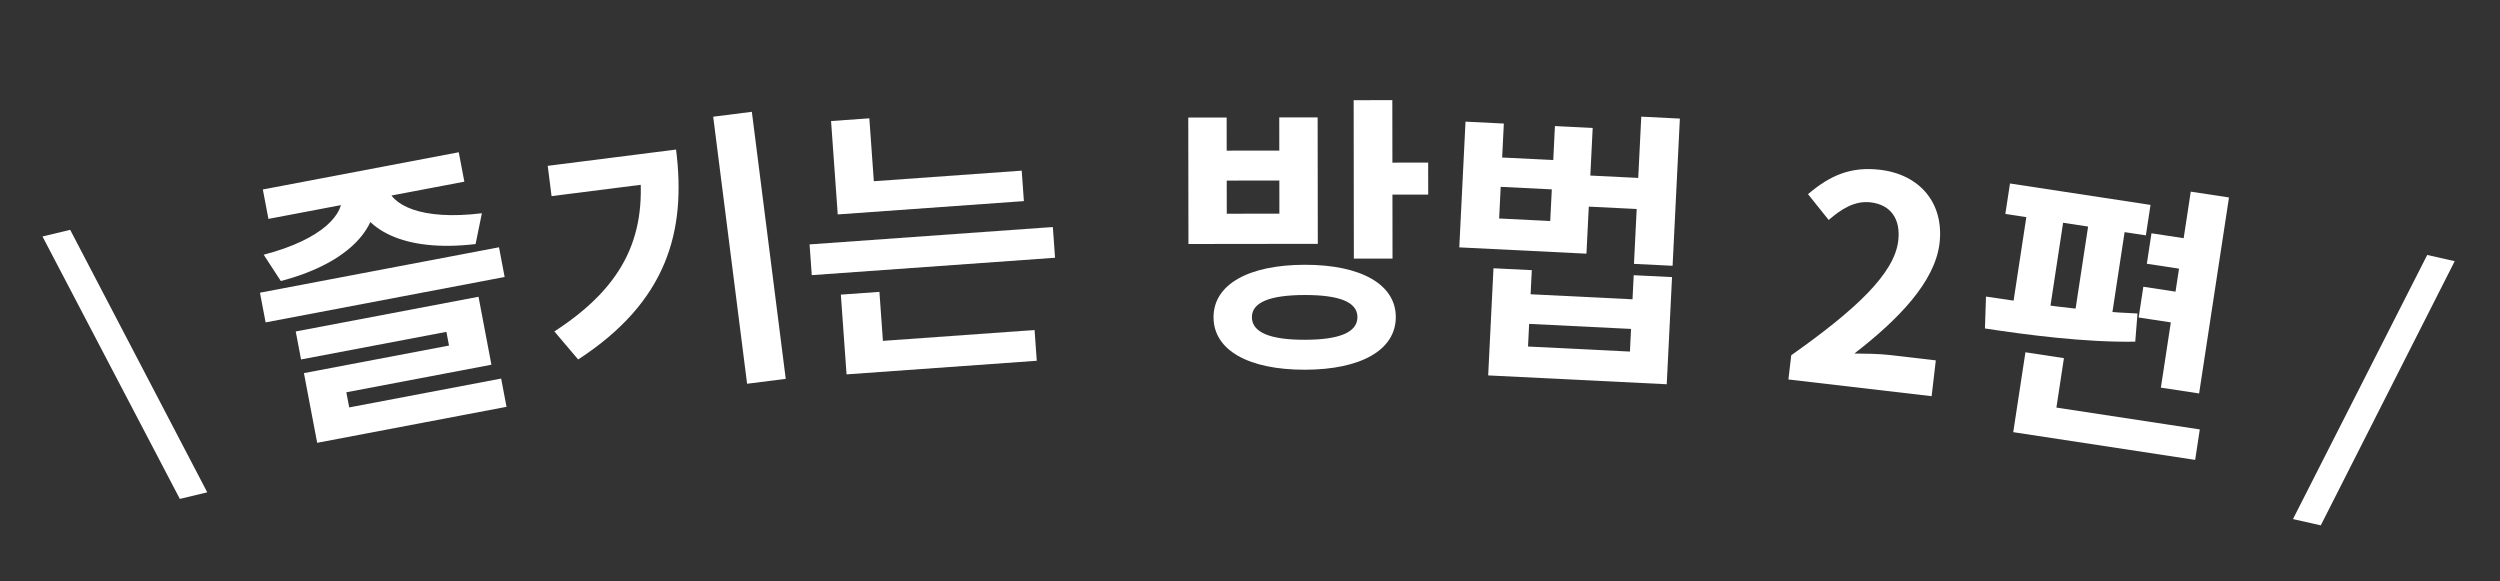
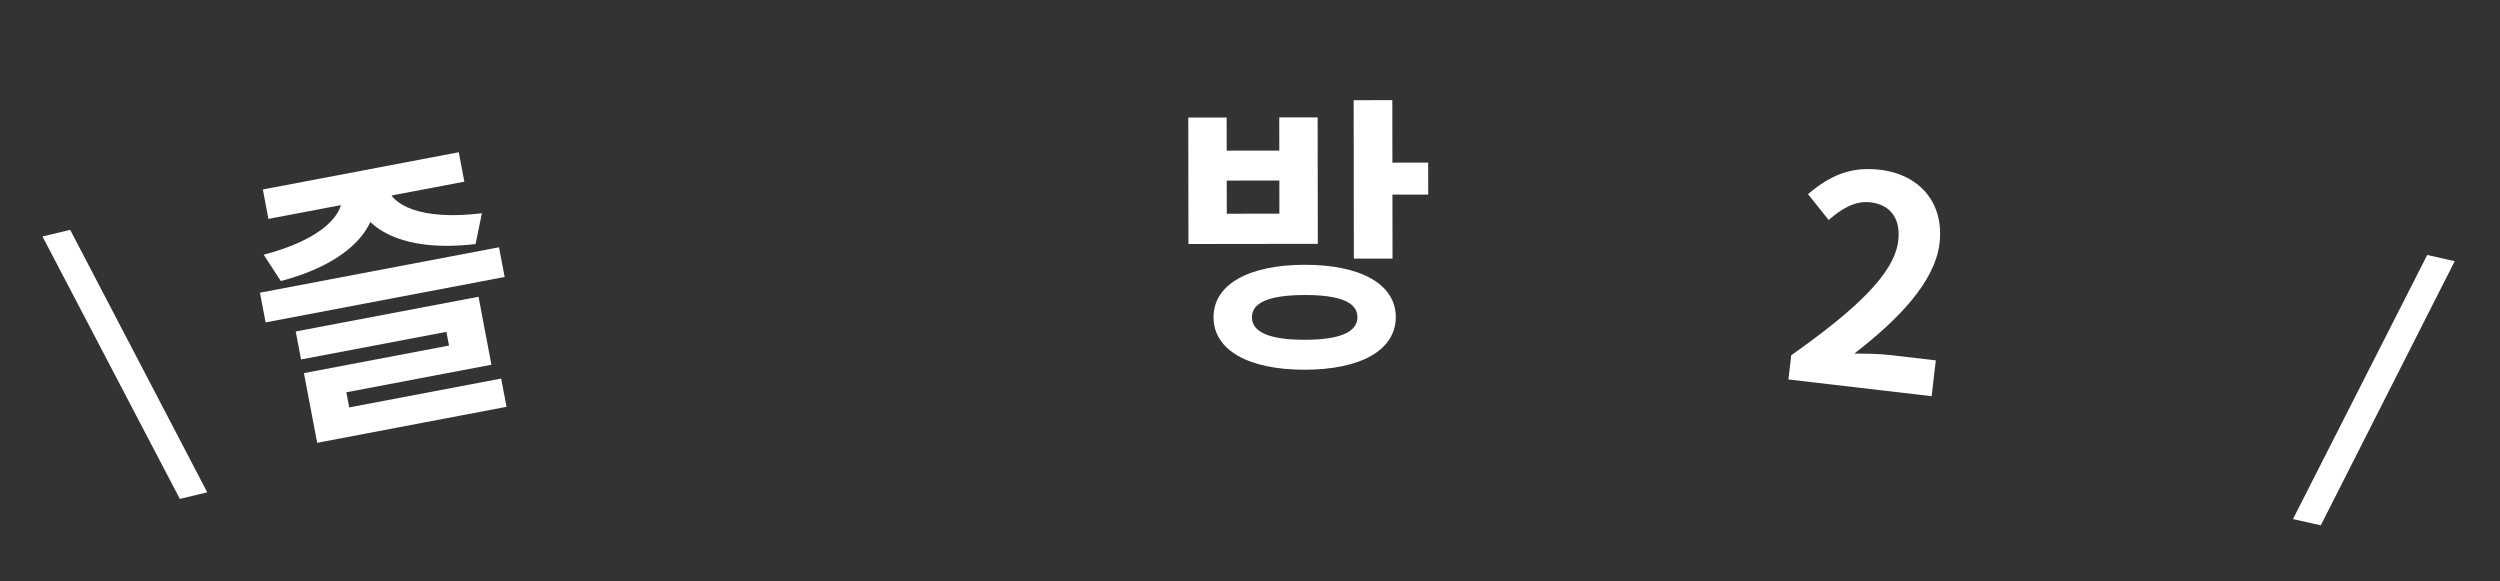
<svg xmlns="http://www.w3.org/2000/svg" width="215" height="50" viewBox="0 0 215 50" fill="none">
  <rect x="0" y="0" width="215" height="50" fill="#333333" stroke="none" />
  <path d="M15.466 42.905L3.654 20.337L6.036 19.766L17.824 42.34L15.466 42.905Z" fill="white" />
  <path d="M22.356 25.172L42.914 21.267L43.399 23.821L22.842 27.726L22.356 25.172ZM25.433 28.506L41.152 25.521L42.262 31.366L29.785 33.736L30.168 35.75L26.95 36.361L26.138 32.088L38.615 29.718L38.391 28.539L25.89 30.913L25.433 28.506ZM26.815 35.649L43.099 32.556L43.56 34.987L27.277 38.081L26.815 35.649ZM29.264 16.124L32.113 15.583L32.225 16.172C32.841 19.414 30.114 22.604 24.151 24.169L22.677 21.905C27.794 20.576 29.684 18.334 29.376 16.713L29.264 16.124ZM30.32 15.923L33.169 15.382L33.282 15.972C33.594 17.617 36.17 18.986 41.442 18.34L40.901 20.988C34.78 21.718 31.053 19.779 30.432 16.513L30.32 15.923ZM22.604 16.295L39.453 13.094L39.934 15.624L23.085 18.825L22.604 16.295Z" fill="white" />
-   <path d="M61.335 10.037L64.659 9.615L67.573 32.581L64.25 33.003L61.335 10.037ZM54.867 13.277L58.141 12.862C59.031 19.88 57.38 25.936 49.721 30.915L47.676 28.503C53.871 24.492 55.723 20.023 54.942 13.872L54.867 13.277ZM47.104 14.262L56.429 13.079L56.76 15.683L47.434 16.866L47.104 14.262Z" fill="white" />
-   <path d="M71.858 15.821L87.867 14.676L88.054 17.295L72.045 18.44L71.858 15.821ZM69.623 21.019L90.545 19.523L90.734 22.166L69.812 23.662L69.623 21.019ZM71.471 10.41L74.763 10.175L75.242 16.883L71.951 17.118L71.471 10.41ZM72.615 29.552L88.973 28.382L89.162 31.026L72.803 32.196L72.615 29.552ZM72.313 25.338L75.63 25.101L75.981 30.013L72.664 30.25L72.313 25.338Z" fill="white" />
  <path d="M112.208 22.771C117.008 22.765 120.035 24.436 120.039 27.261C120.043 30.111 117.02 31.79 112.22 31.796C107.395 31.803 104.368 30.132 104.364 27.282C104.36 24.457 107.383 22.778 112.208 22.771ZM112.211 25.371C109.261 25.375 107.662 25.977 107.664 27.277C107.666 28.602 109.266 29.225 112.216 29.221C115.166 29.218 116.741 28.591 116.739 27.266C116.737 25.966 115.161 25.368 112.211 25.371ZM116.415 8.616L119.74 8.612L119.757 22.237L116.432 22.241L116.415 8.616ZM118.822 13.988L122.822 13.983L122.825 16.733L118.825 16.738L118.822 13.988ZM102.192 10.109L105.492 10.105L105.495 12.955L110.02 12.949L110.017 10.099L113.317 10.095L113.331 20.97L102.206 20.984L102.192 10.109ZM105.499 15.53L105.502 18.38L110.027 18.374L110.024 15.524L105.499 15.53Z" fill="white" />
-   <path d="M126.034 10.462L129.33 10.625L129.185 13.546L133.58 13.764L133.724 10.842L136.971 11.003L136.435 21.815L125.499 21.274L126.034 10.462ZM129.06 16.068L128.926 18.79L133.32 19.007L133.455 16.286L129.06 16.068ZM136.019 15.061L141.637 15.339L141.505 18.011L135.887 17.733L136.019 15.061ZM141.149 10.033L144.469 10.198L143.843 22.857L140.522 22.693L141.149 10.033ZM128.439 23.071L131.735 23.234L131.632 25.307L140.396 25.74L140.499 23.668L143.795 23.831L143.339 33.045L127.983 32.285L128.439 23.071ZM131.506 27.854L131.41 29.801L140.174 30.235L140.27 28.287L131.506 27.854Z" fill="white" />
  <path d="M153.804 32.635L154.048 30.549C159.588 26.64 162.921 23.53 163.251 20.7C163.466 18.862 162.631 17.607 160.868 17.401C159.502 17.241 158.333 17.986 157.268 18.919L155.488 16.697C157.388 15.082 159.165 14.308 161.673 14.6C165.125 15.003 167.201 17.486 166.801 20.912C166.409 24.265 163.211 27.516 159.476 30.402C160.406 30.41 161.638 30.428 162.507 30.529L166.48 30.993L166.12 34.072L153.804 32.635Z" fill="white" />
-   <path d="M188.406 16.481L191.693 16.982L189.123 33.837L185.836 33.336L188.406 16.481ZM172.859 15.78L184.944 17.622L184.545 20.242L172.46 18.4L172.859 15.78ZM170.705 28.248L170.795 25.505C174.477 26.066 179.625 26.8 183.824 26.96L183.632 29.384C179.272 29.453 174.338 28.802 170.705 28.248ZM174.313 18.354L177.476 18.836L176.282 26.67L173.118 26.188L174.313 18.354ZM179.626 19.163L182.765 19.642L181.571 27.476L178.432 26.998L179.626 19.163ZM185.027 20.063L189.575 20.756L189.176 23.376L184.628 22.682L185.027 20.063ZM184.327 24.66L188.874 25.353L188.471 27.997L183.924 27.304L184.327 24.66ZM173.539 34.547L189.183 36.931L188.784 39.551L173.139 37.166L173.539 34.547ZM174.187 30.296L177.498 30.801L176.549 37.029L173.237 36.524L174.187 30.296Z" fill="white" />
  <path d="M197.196 44.64L208.74 21.927L211.105 22.462L199.586 45.181L197.196 44.64Z" fill="white" />
</svg>